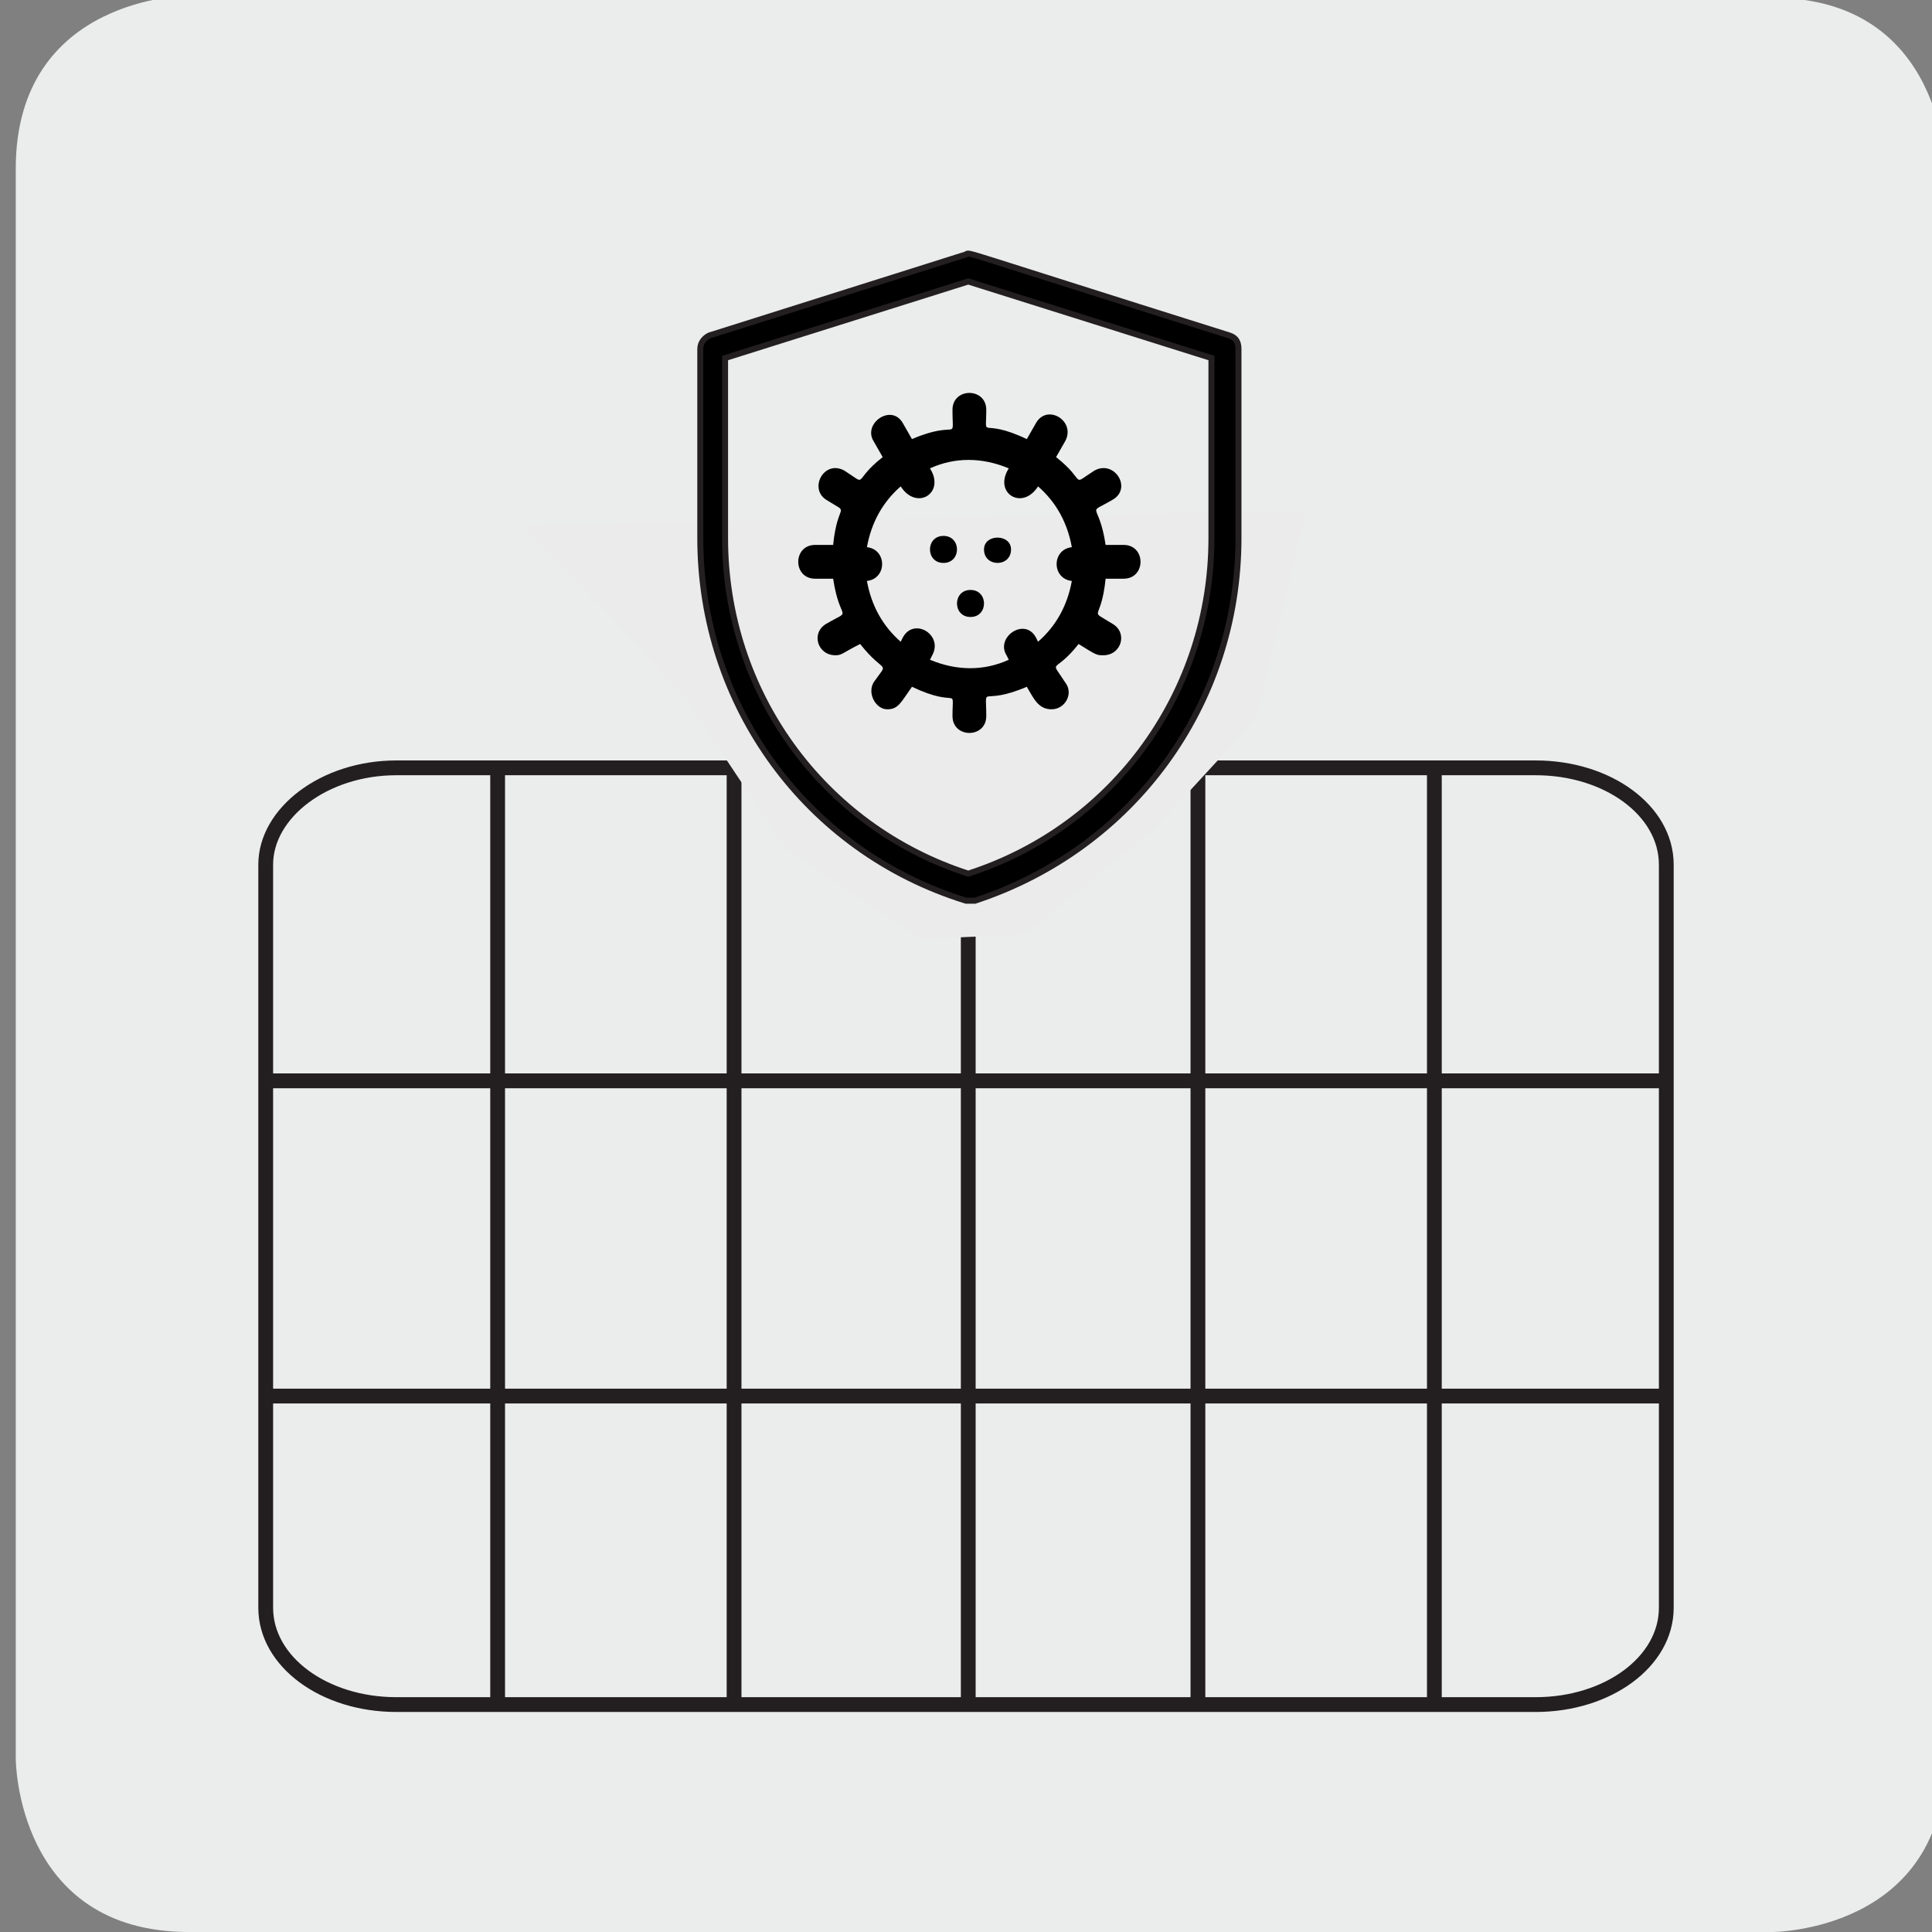
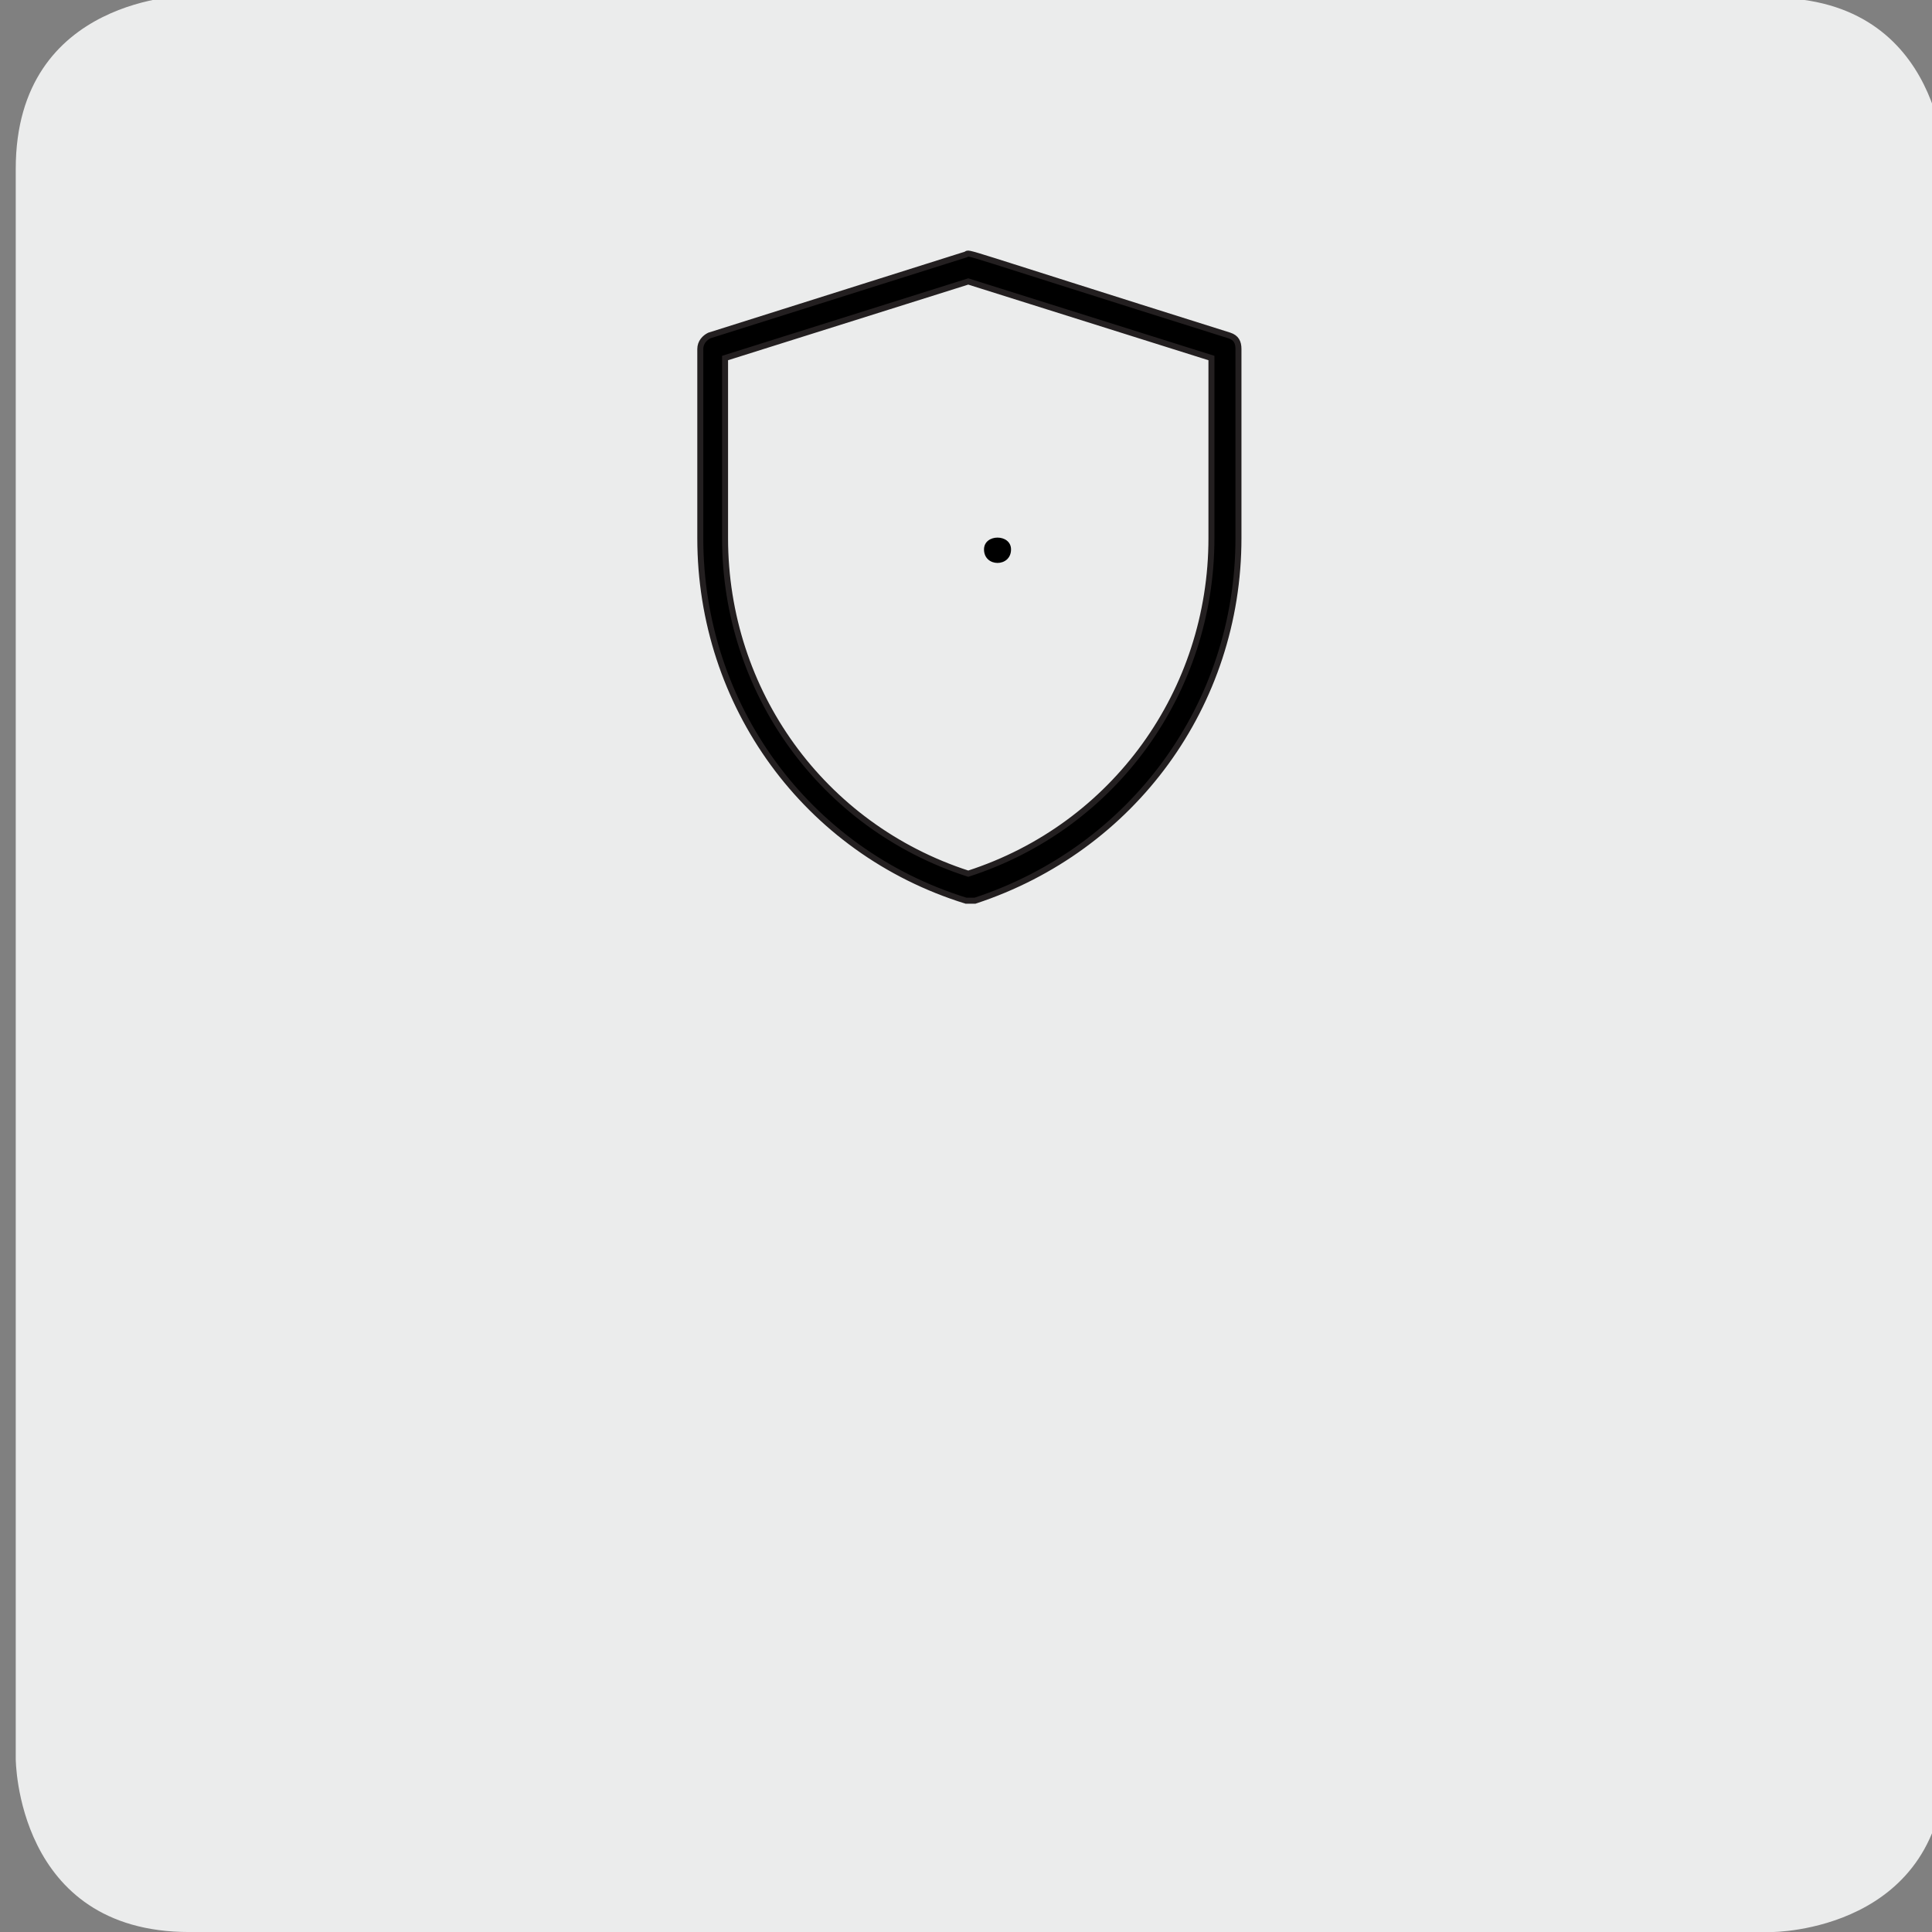
<svg xmlns="http://www.w3.org/2000/svg" xmlns:xlink="http://www.w3.org/1999/xlink" x="0px" y="0px" viewBox="0 0 85.8 85.8" style="enable-background:new 0 0 85.8 85.8;" xml:space="preserve">
  <rect x="0" y="0" width="85.8" height="85.8" fill="#808080" stroke="none" />
  <style type="text/css">	.st0{fill:#EBECEC;}			.st1{clip-path:url(#SVGID_00000024696882965977301050000001613282799893313966_);fill:none;stroke:#231F20;stroke-width:0.657;stroke-miterlimit:10;}	.st2{fill:#EBEBEC;}	.st3{clip-path:url(#SVGID_00000041279170533251564880000001651338471826245802_);}			.st4{clip-path:url(#SVGID_00000041279170533251564880000001651338471826245802_);fill:none;stroke:#231F20;stroke-width:0.266;stroke-miterlimit:10;}</style>
  <g id="Warstwa_1">
    <g transform="translate(-0.001 0.001)">
      <path class="st0" d="M8.4-0.2c0,0-7.7,0-7.7,7.7v70.6c0,0,0,7.7,7.7,7.7h70.3c0,0,7.7,0,7.7-7.7V7.6c0,0,0-7.7-7.7-7.7H8.4z" />
    </g>
  </g>
  <g id="Warstwa_2">
    <g>
      <g>
        <defs>
-           <rect id="SVGID_1_" x="10.7" y="10.8" width="64.4" height="66" />
-         </defs>
+           </defs>
        <clipPath id="SVGID_00000007427144366573691390000012292294235894663056_">
          <use xlink:href="#SVGID_1_" style="overflow:visible;" />
        </clipPath>
        <path style="clip-path:url(#SVGID_00000007427144366573691390000012292294235894663056_);fill:none;stroke:#231F20;stroke-width:0.657;stroke-miterlimit:10;" d="    M68.2,75.7H17.6c-3.2,0-5.8-1.9-5.8-4.3v-33c0-2.3,2.6-4.3,5.8-4.3h50.6c3.2,0,5.8,1.9,5.8,4.3v33C74,73.8,71.4,75.7,68.2,75.7z     M11.8,62H74 M11.8,48H74 M43,34.2v41.6 M22.1,34.2v41.6 M32.6,34.2v41.6 M53.2,34.2v41.6 M63.7,34.2v41.6" />
      </g>
-       <polygon class="st2" points="30.3,30.8 34.9,37.7 40.9,41.7 45.5,41.5 51.2,36.9 55.8,31.9 58,22.7 23.2,23.3   " />
      <g>
        <defs>
          <rect id="SVGID_00000070821026649544731060000016943902417542563462_" x="10.7" y="10.8" width="64.4" height="66" />
        </defs>
        <clipPath id="SVGID_00000032616929918694470260000005545091494512185275_">
          <use xlink:href="#SVGID_00000070821026649544731060000016943902417542563462_" style="overflow:visible;" />
        </clipPath>
-         <path style="clip-path:url(#SVGID_00000032616929918694470260000005545091494512185275_);" d="M46.1,21.6    c0.8,0.7,1.3,1.6,1.5,2.7c-0.9,0.1-0.9,1.4,0,1.5c-0.2,1.1-0.7,2-1.5,2.7L46,28.3c-0.5-0.9-1.8,0-1.3,0.8l0.1,0.2    c-1.1,0.5-2.3,0.5-3.5,0l0.1-0.2c0.5-0.9-0.8-1.7-1.3-0.8L40,28.5c-0.8-0.7-1.3-1.6-1.5-2.7c0.9-0.1,0.9-1.4,0-1.5    c0.2-1.1,0.7-2,1.5-2.7c0.7,1.1,2,0.3,1.3-0.8c1.1-0.5,2.3-0.5,3.5,0C44.1,21.9,45.4,22.7,46.1,21.6 M42.3,18.2    c0,1.5,0.3,0.4-1.8,1.3l-0.4-0.7c-0.5-0.9-1.8,0-1.3,0.8l0.4,0.7c-1.4,1.1-0.6,1.3-1.7,0.6c-0.9-0.5-1.6,0.8-0.8,1.3    c1.1,0.7,0.5,0,0.3,2h-0.8c-1,0-1,1.5,0,1.5H37c0.3,2,0.9,1.3-0.3,2c-0.7,0.4-0.4,1.4,0.4,1.4c0.3,0,0.3-0.1,1.1-0.5    c1.1,1.4,1.3,0.7,0.6,1.7c-0.3,0.5,0.1,1.2,0.6,1.2c0.5,0,0.6-0.3,1.1-1c2.1,1,1.8-0.1,1.8,1.3c0,1,1.5,1,1.5,0    c0-1.5-0.3-0.4,1.8-1.3c0.3,0.5,0.5,1,1.1,1c0.6,0,1-0.7,0.6-1.2c-0.7-1.1-0.5-0.3,0.6-1.7c0.8,0.5,0.8,0.5,1.1,0.5    c0.8,0,1.1-1,0.4-1.4c-1.1-0.7-0.5,0-0.3-2h0.8c1,0,1-1.5,0-1.5h-0.8c-0.3-2-0.9-1.3,0.3-2c0.9-0.5,0.1-1.8-0.8-1.3    c-1.1,0.7-0.3,0.5-1.7-0.6l0.4-0.7c0.5-0.9-0.8-1.7-1.3-0.8l-0.4,0.7c-2.1-1-1.8,0.1-1.8-1.3C43.8,17.2,42.3,17.2,42.3,18.2" />
-         <path style="clip-path:url(#SVGID_00000032616929918694470260000005545091494512185275_);" d="M41.9,23.8c-0.8,0-0.8,1.2,0,1.2    S42.7,23.8,41.9,23.8" />
-         <path style="clip-path:url(#SVGID_00000032616929918694470260000005545091494512185275_);" d="M43.1,26.2c-0.8,0-0.8,1.2,0,1.2    C43.9,27.4,43.9,26.2,43.1,26.2" />
        <path style="clip-path:url(#SVGID_00000032616929918694470260000005545091494512185275_);" d="M43.7,24.4c0,0.8,1.2,0.8,1.2,0    C44.9,23.7,43.7,23.7,43.7,24.4" />
        <path style="clip-path:url(#SVGID_00000032616929918694470260000005545091494512185275_);" d="M53.8,23.9    c0,6.8-4.3,12.8-10.8,14.9c-6.5-2.1-10.8-8.1-10.8-14.9v-8l10.8-3.4l10.8,3.4V23.9z M54.6,14.9c-12.4-3.9-11.5-3.7-11.7-3.6    l-11.4,3.6c-0.2,0.1-0.4,0.3-0.4,0.6v8.4c0,7.4,4.7,13.9,11.8,16.1c0.1,0,0.2,0,0.4,0C50.3,37.7,55,31.3,55,23.9v-8.4    C55,15.2,54.9,15,54.6,14.9" />
        <path style="clip-path:url(#SVGID_00000032616929918694470260000005545091494512185275_);fill:none;stroke:#231F20;stroke-width:0.266;stroke-miterlimit:10;" d="    M53.8,23.9c0,6.8-4.3,12.8-10.8,14.9c-6.5-2.1-10.8-8.1-10.8-14.9v-8l10.8-3.4l10.8,3.4V23.9z M54.6,14.9    c-12.4-3.9-11.5-3.7-11.7-3.6l-11.4,3.6c-0.2,0.1-0.4,0.3-0.4,0.6v8.4c0,7.4,4.7,13.9,11.8,16.1c0.1,0,0.2,0,0.4,0    C50.3,37.7,55,31.3,55,23.9v-8.4C55,15.2,54.9,15,54.6,14.9z" />
      </g>
    </g>
  </g>
  <g id="Warstwa_3" />
</svg>